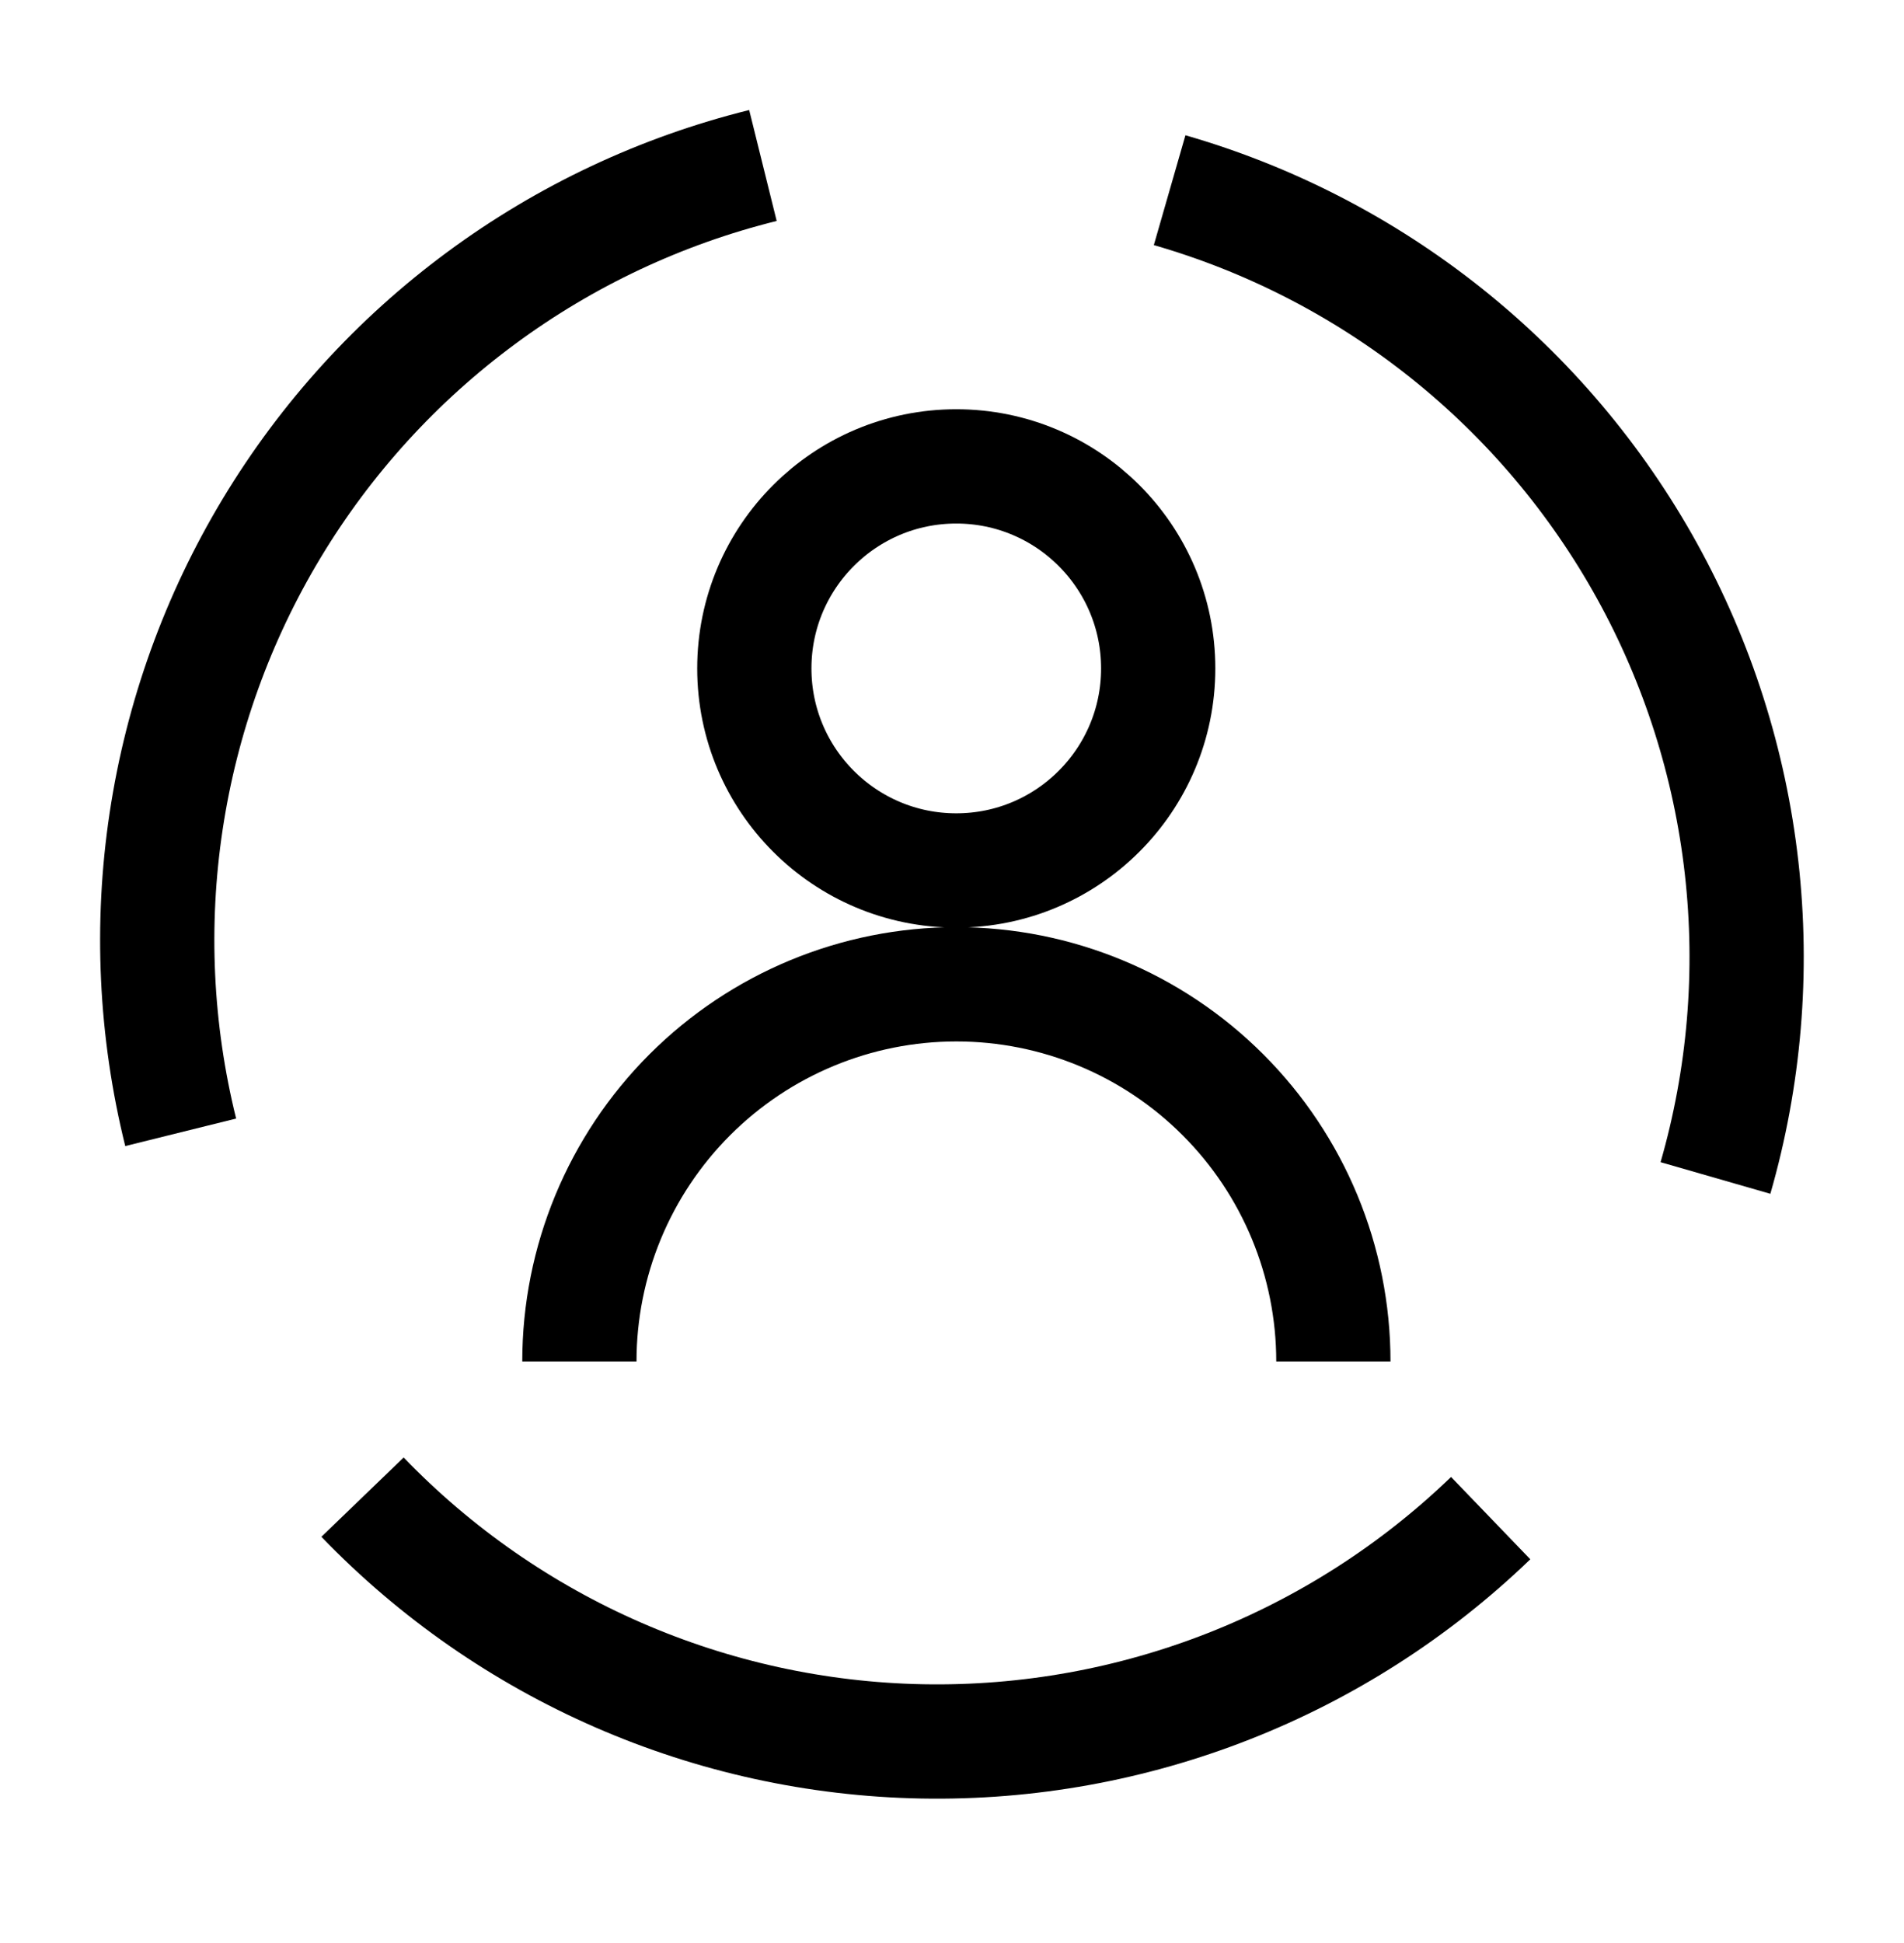
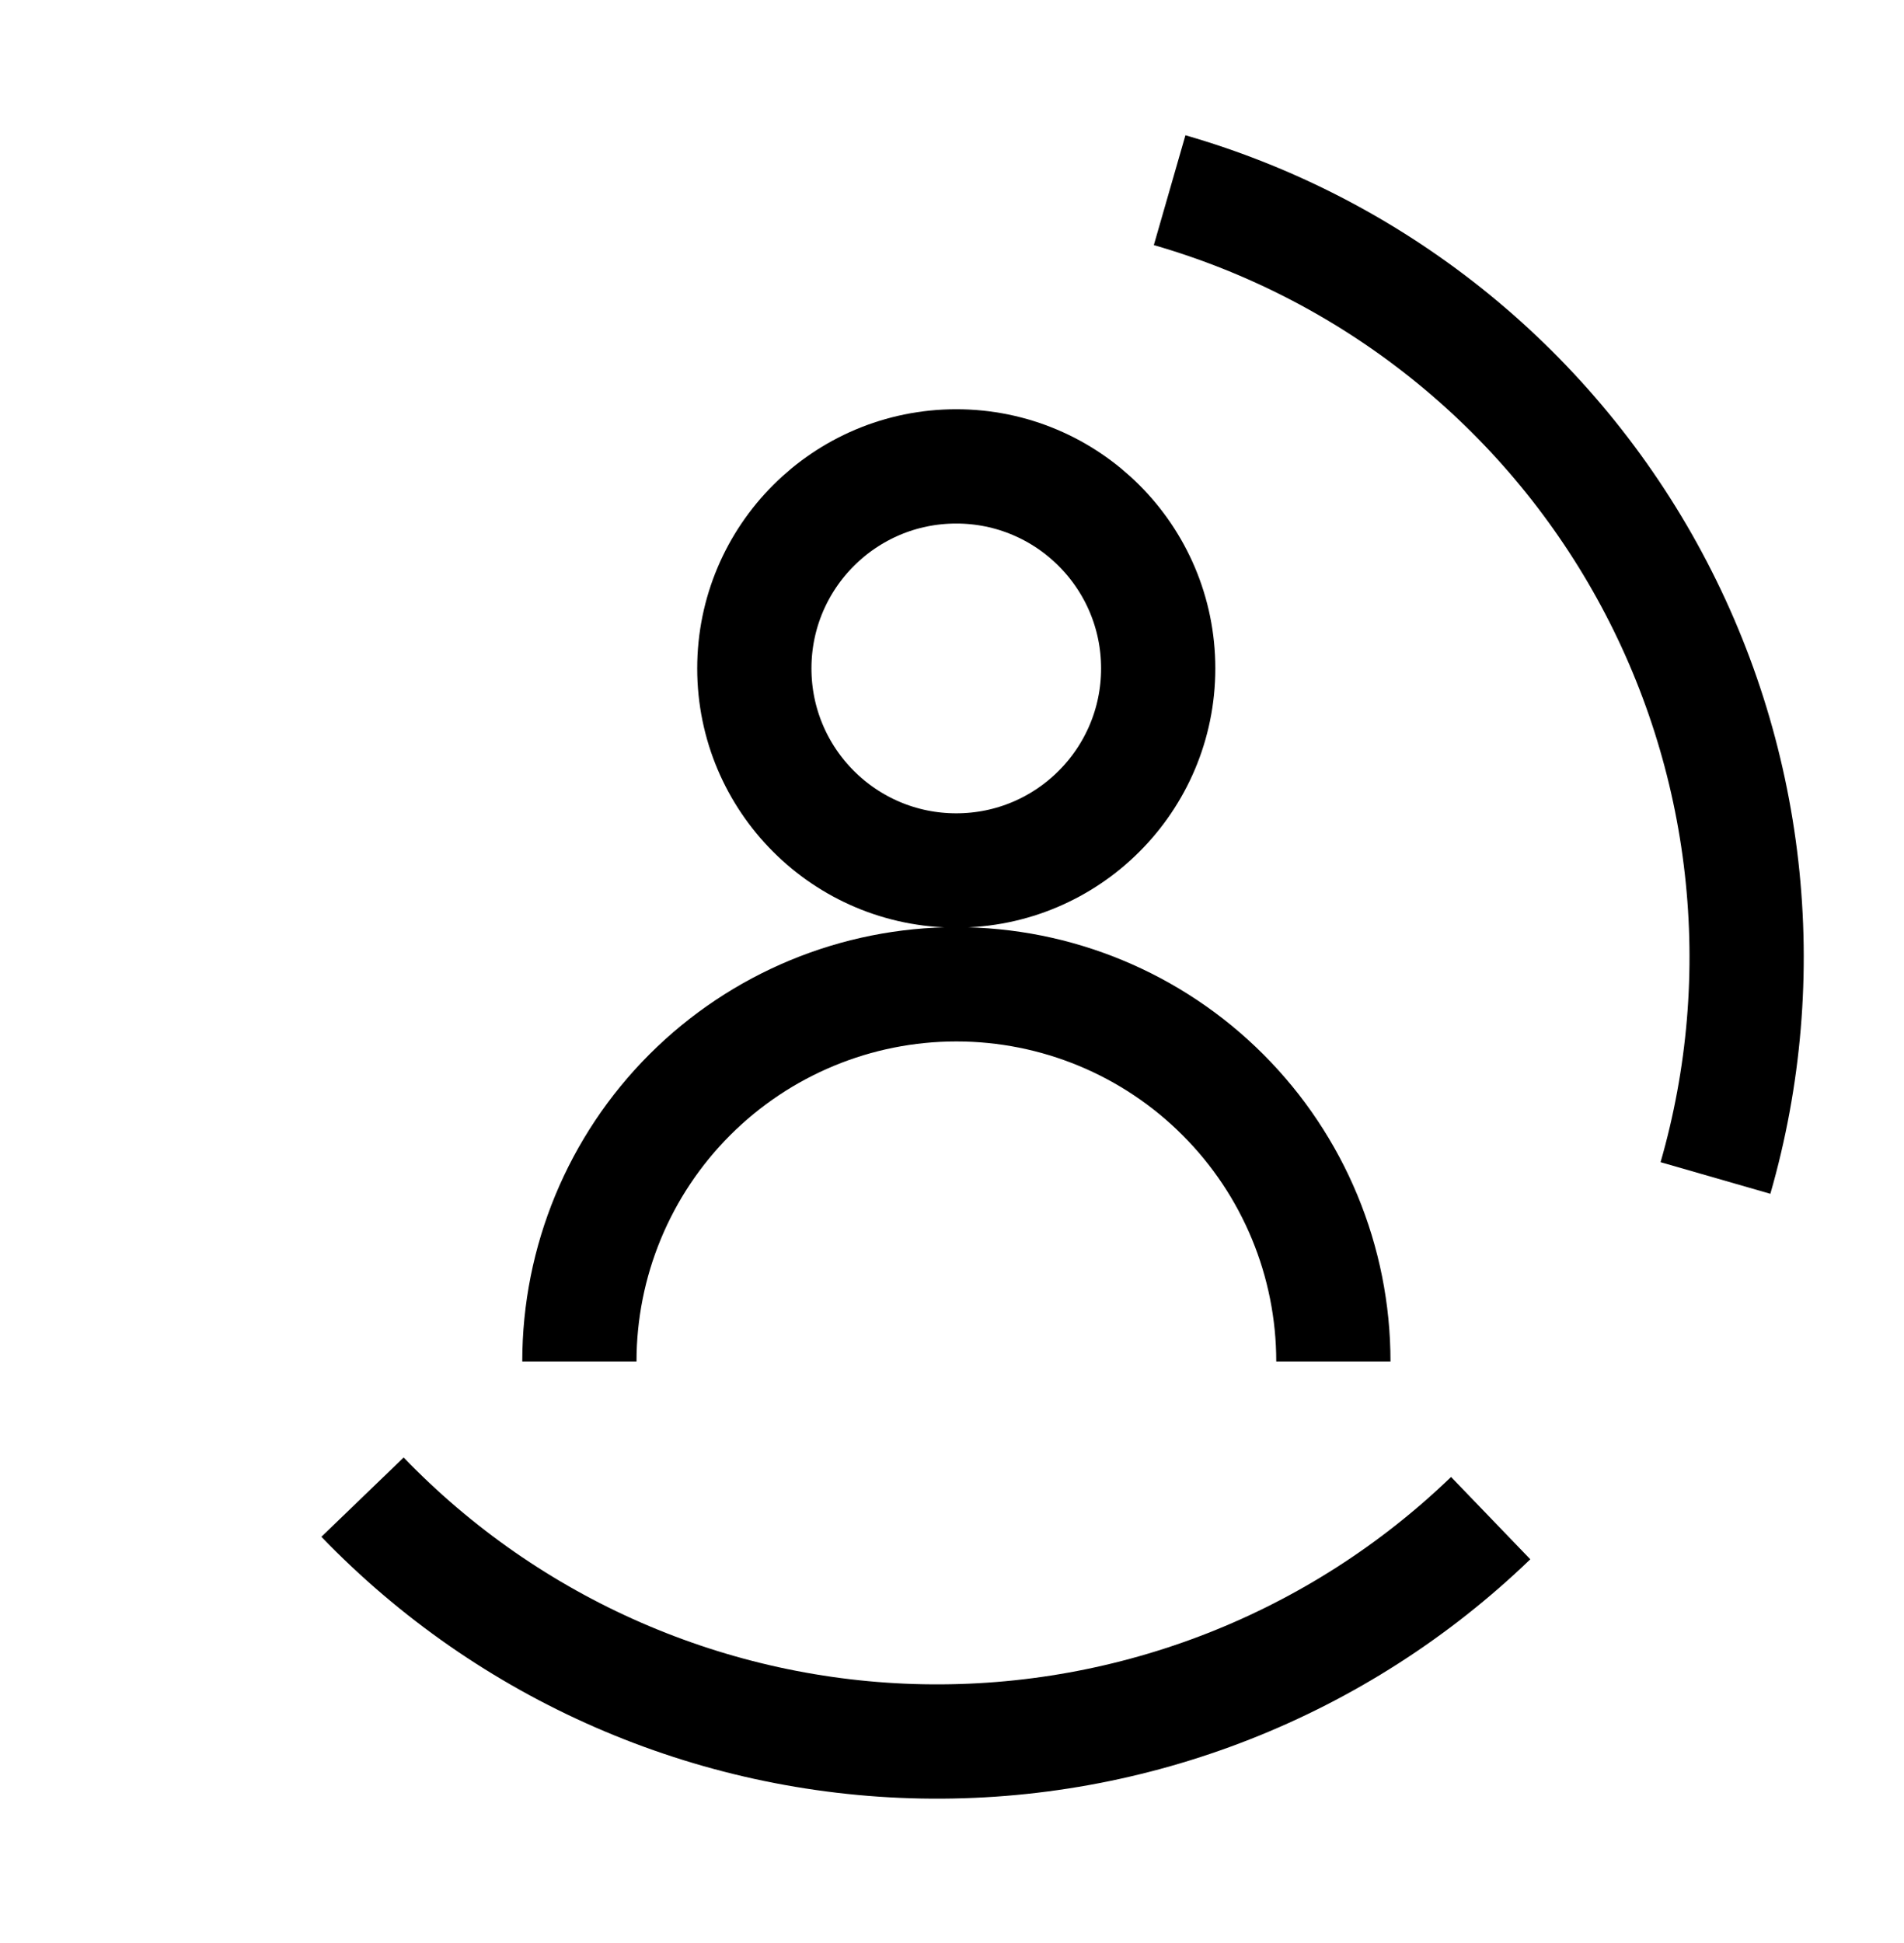
<svg xmlns="http://www.w3.org/2000/svg" width="50" height="51" viewBox="0 0 50 51" fill="none">
-   <path d="M4.745 29.721C4.083 27.051 3.953 24.276 4.363 21.555C4.773 18.835 5.714 16.222 7.134 13.866C8.554 11.509 10.424 9.455 12.638 7.822C14.851 6.188 17.365 5.006 20.035 4.344" stroke="black" stroke-width="3" stroke-miterlimit="10" />
  <path d="M39.146 39.848C35.144 43.703 29.774 45.811 24.218 45.708C18.663 45.604 13.375 43.298 9.52 39.297" stroke="black" stroke-width="3" stroke-miterlimit="10" />
  <path d="M30.715 4.992C33.359 5.753 35.827 7.028 37.978 8.743C40.129 10.458 41.921 12.58 43.252 14.987C44.583 17.395 45.427 20.041 45.735 22.775C46.044 25.509 45.81 28.276 45.049 30.92" stroke="black" stroke-width="3" stroke-miterlimit="10" />
  <path d="M25.112 22.848C28.04 22.848 30.415 20.474 30.415 17.545C30.415 14.616 28.04 12.242 25.112 12.242C22.183 12.242 19.809 14.616 19.809 17.545C19.809 20.474 22.183 22.848 25.112 22.848Z" stroke="black" stroke-width="3" stroke-miterlimit="10" />
  <path d="M15.215 35.736C15.215 33.11 16.258 30.592 18.114 28.736C19.971 26.879 22.489 25.836 25.115 25.836C27.741 25.836 30.259 26.879 32.115 28.736C33.972 30.592 35.015 33.11 35.015 35.736" stroke="black" stroke-width="3" stroke-miterlimit="10" />
</svg>